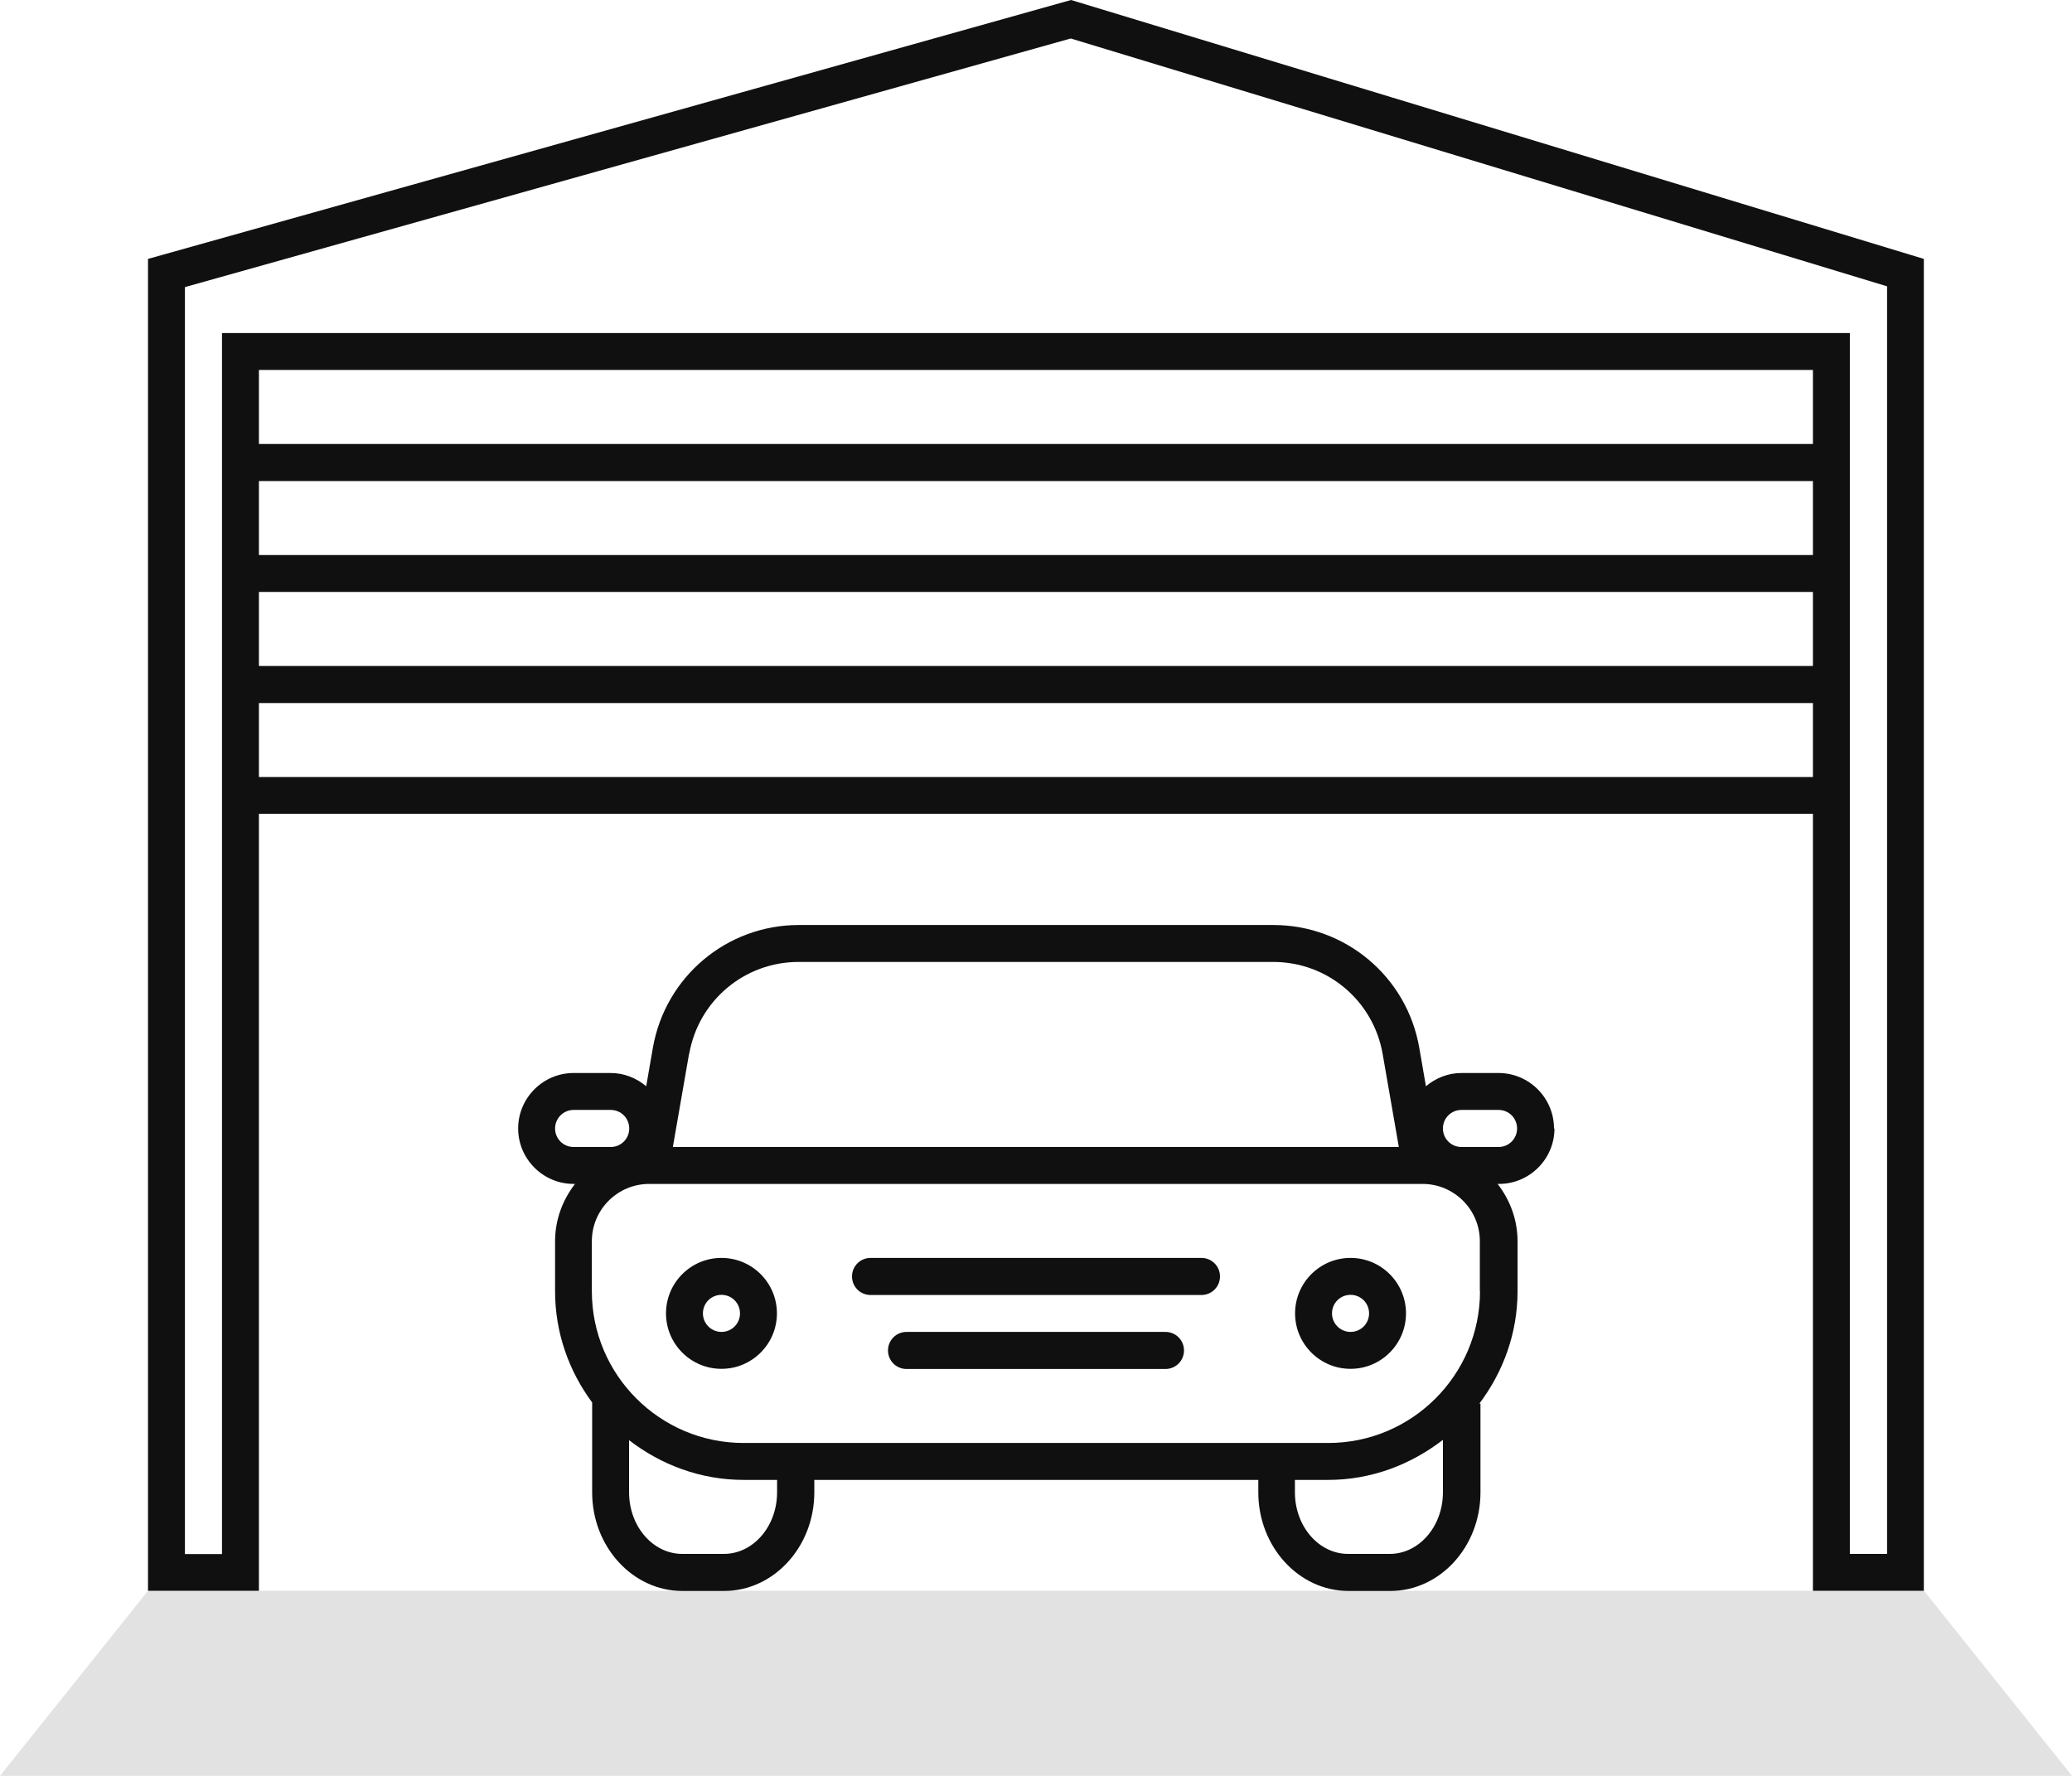
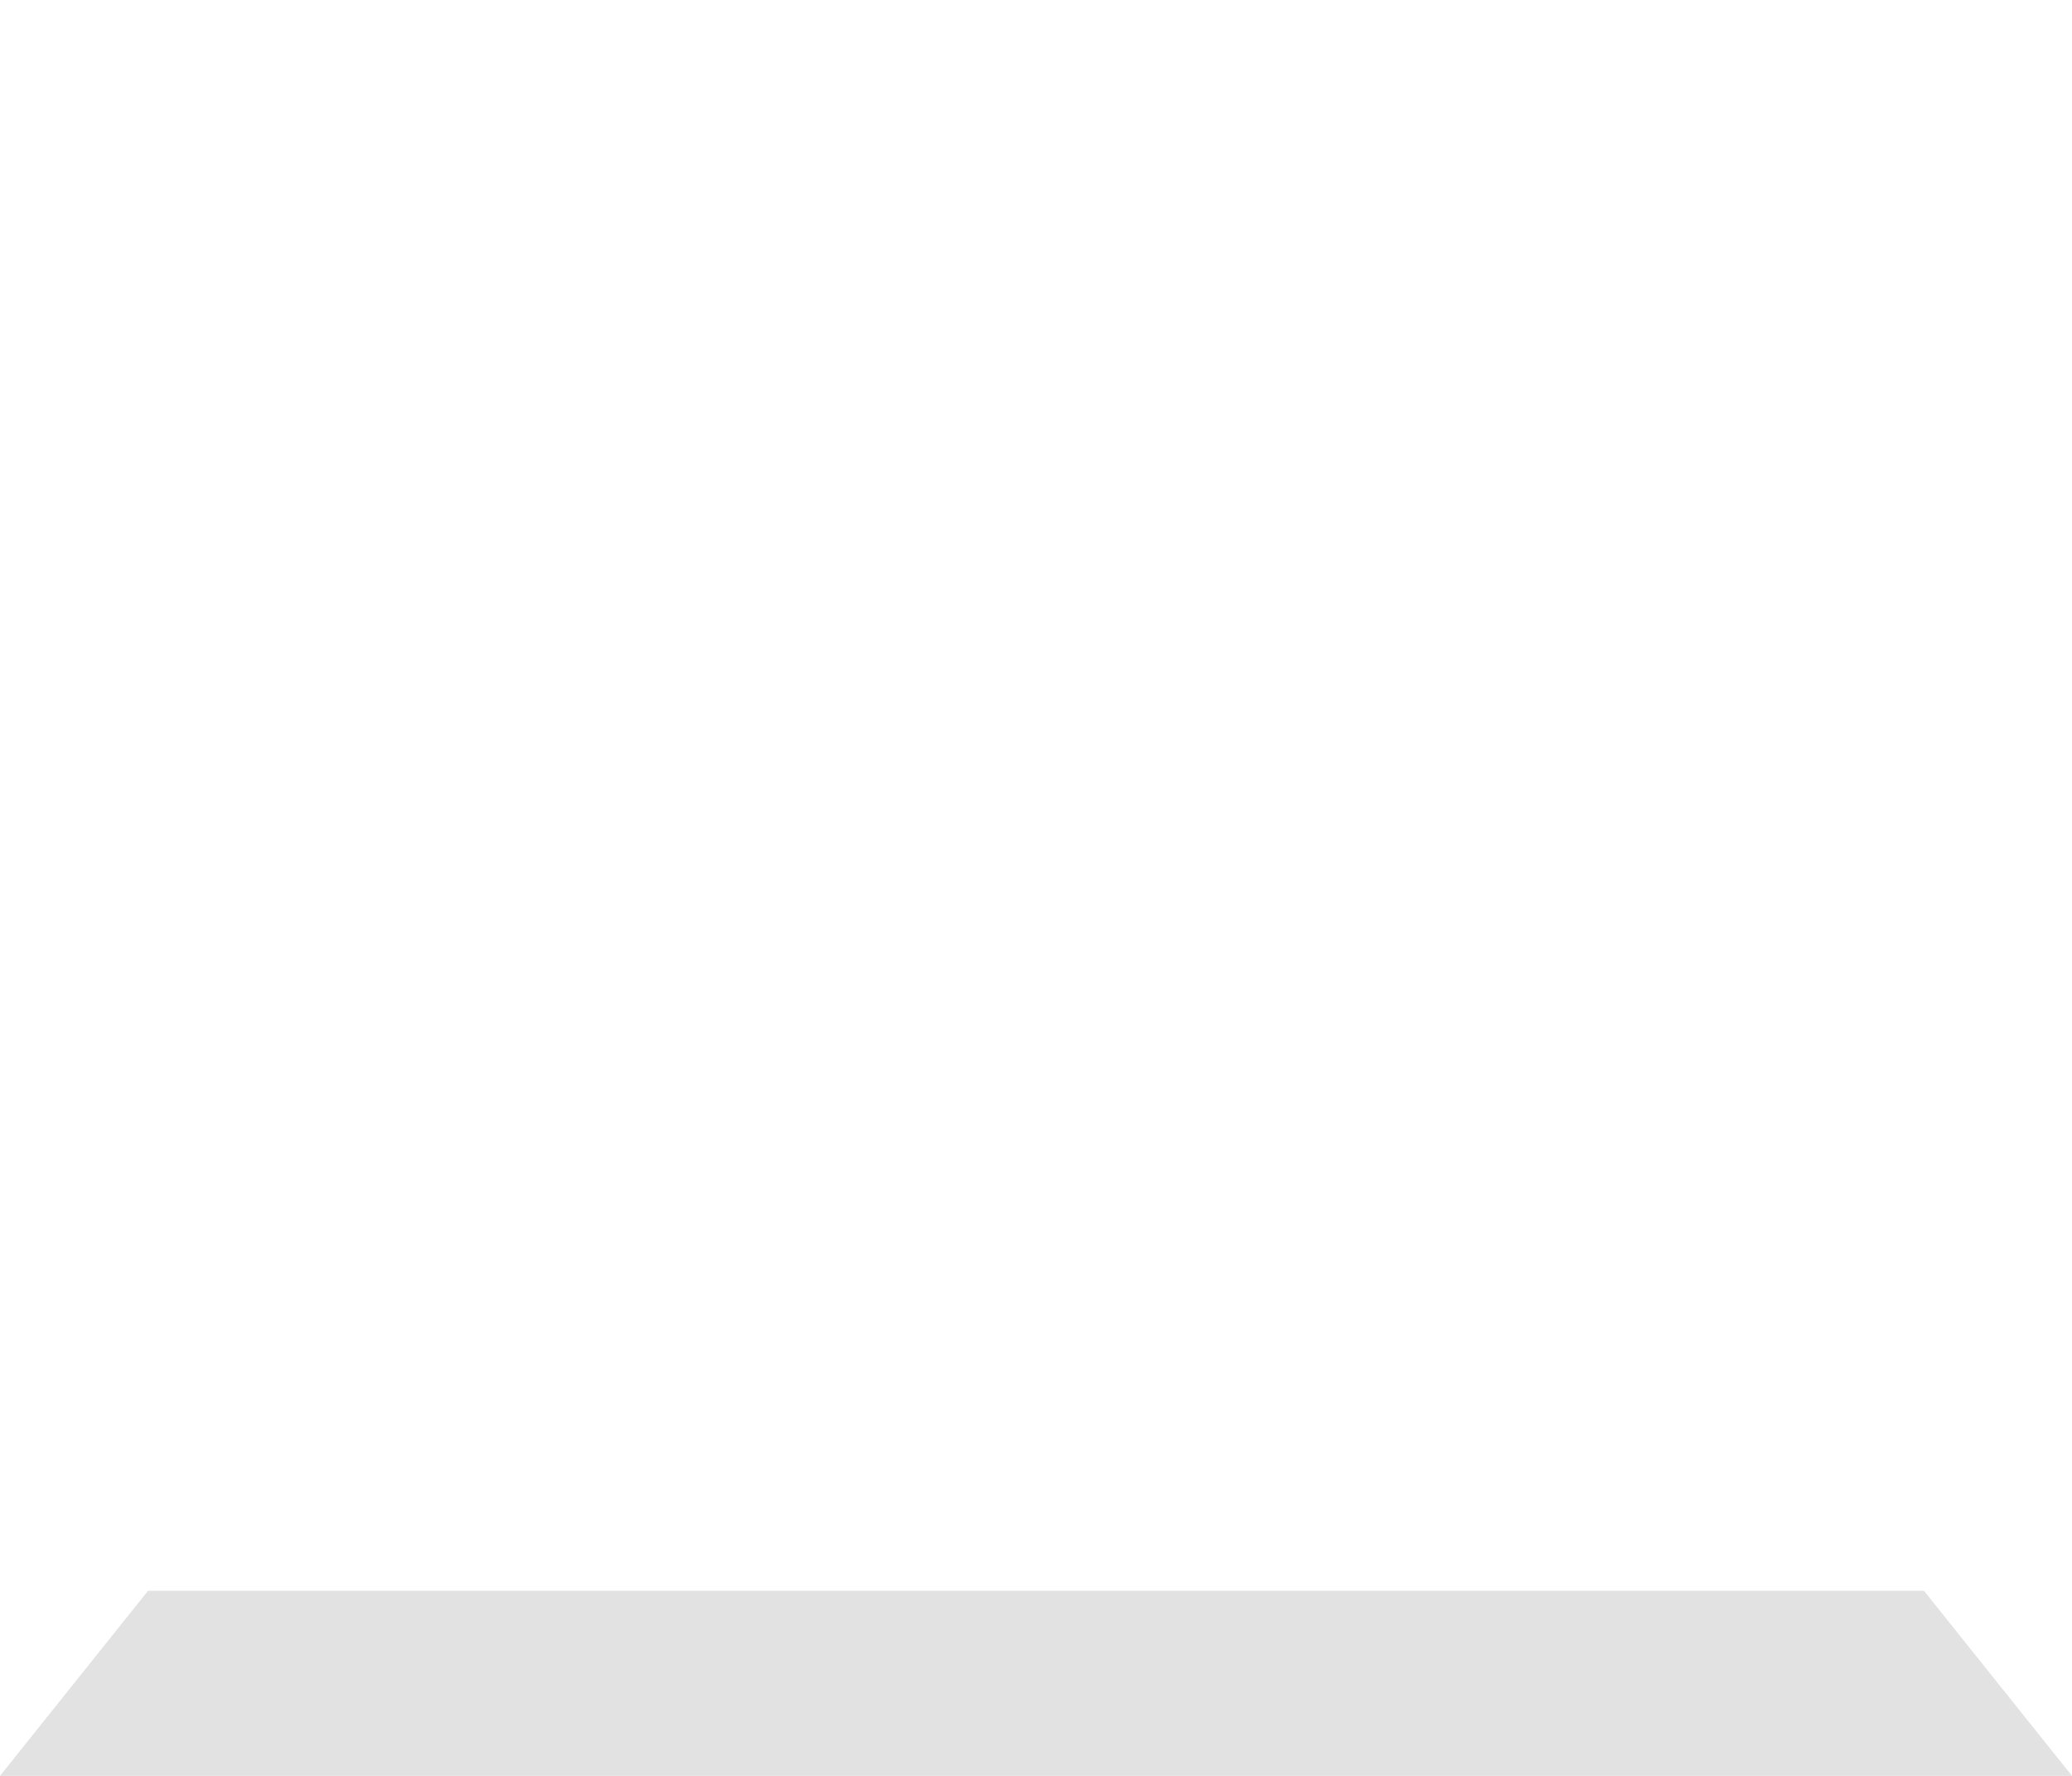
<svg xmlns="http://www.w3.org/2000/svg" id="a" width="133" height="114" viewBox="0 0 133 114">
  <polygon points="9.5 102.12 0 114 133 114 123.5 102.12 9.5 102.12" fill="#e2e2e2" stroke-width="0" />
-   <path d="M68.75,0L9.5,16.62v85.5h7.12v-49.88h99.75v49.88h7.12V16.62L68.75,0ZM116.38,28.5H16.62v-4.75h99.75v4.75ZM16.62,30.88h99.75v4.75H16.62v-4.75ZM16.62,38h99.75v4.75H16.62v-4.75ZM16.62,49.88v-4.75h99.75v4.75H16.62ZM121.12,99.75h-2.38V21.38H14.25v78.38h-2.38V18.43L68.73,2.47l52.4,15.91v81.36ZM86.69,80.75c-1.97,0-3.56,1.6-3.56,3.56s1.59,3.56,3.56,3.56,3.56-1.6,3.56-3.56-1.59-3.56-3.56-3.56ZM86.69,85.5c-.65,0-1.19-.53-1.19-1.19s.53-1.19,1.19-1.19,1.19.53,1.19,1.19-.53,1.19-1.19,1.19ZM46.31,80.75c-1.97,0-3.56,1.6-3.56,3.56s1.59,3.56,3.56,3.56,3.56-1.6,3.56-3.56-1.59-3.56-3.56-3.56ZM46.31,85.5c-.65,0-1.19-.53-1.19-1.19s.53-1.19,1.19-1.19,1.19.53,1.19,1.19-.53,1.19-1.19,1.19ZM78.31,81.94c0,.66-.53,1.19-1.19,1.19h-21.24c-.66,0-1.19-.53-1.19-1.19s.53-1.19,1.19-1.19h21.24c.66,0,1.19.53,1.19,1.19ZM76,86.69c0,.66-.53,1.19-1.19,1.19h-16.62c-.66,0-1.19-.53-1.19-1.19s.53-1.19,1.19-1.19h16.62c.66,0,1.19.53,1.19,1.19ZM99.75,72.44c0-1.96-1.6-3.56-3.56-3.56h-2.38c-.87,0-1.66.33-2.28.85l-.43-2.48c-.79-4.55-4.74-7.87-9.36-7.87h-30.47c-4.62,0-8.56,3.32-9.36,7.87l-.43,2.48c-.62-.52-1.41-.85-2.28-.85h-2.38c-1.96,0-3.56,1.6-3.56,3.56s1.6,3.56,3.56,3.56h.09c-.79,1.02-1.28,2.29-1.28,3.68v3.21c0,2.68.9,5.14,2.38,7.14v5.77c0,3.49,2.6,6.33,5.79,6.33h2.68c3.19,0,5.79-2.84,5.79-6.33v-.8h28.5v.8c0,3.49,2.6,6.33,5.79,6.33h2.68c3.19,0,5.79-2.84,5.79-6.33v-5.7h-.07c1.52-2.02,2.45-4.5,2.45-7.21v-3.21c0-1.39-.49-2.66-1.28-3.68h.09c1.96,0,3.56-1.6,3.56-3.56ZM93.81,71.25h2.38c.66,0,1.19.53,1.19,1.19s-.53,1.19-1.19,1.19h-2.38c-.66,0-1.19-.53-1.19-1.19s.53-1.19,1.19-1.19ZM44.24,67.65c.6-3.42,3.55-5.9,7.02-5.9h30.47c3.47,0,6.42,2.48,7.02,5.9l1.04,5.98h-46.6l1.04-5.98ZM35.63,72.44c0-.65.53-1.19,1.19-1.19h2.38c.66,0,1.19.53,1.19,1.19s-.53,1.19-1.19,1.19h-2.38c-.66,0-1.19-.53-1.19-1.19ZM49.88,95.8c0,2.18-1.53,3.95-3.41,3.95h-2.68c-1.88,0-3.41-1.77-3.41-3.95v-3.35c2.05,1.58,4.58,2.55,7.36,2.55h2.14v.8ZM89.21,99.75h-2.68c-1.88,0-3.41-1.77-3.41-3.95v-.8h2.14c2.78,0,5.31-.99,7.36-2.57v3.37c0,2.18-1.53,3.95-3.41,3.95ZM95,82.89c0,5.37-4.37,9.74-9.74,9.74h-37.53c-5.37,0-9.74-4.37-9.74-9.74v-3.21c0-2.03,1.65-3.68,3.68-3.68h49.64c2.03,0,3.68,1.65,3.68,3.68v3.21Z" fill="#101010" stroke-width="0" />
</svg>